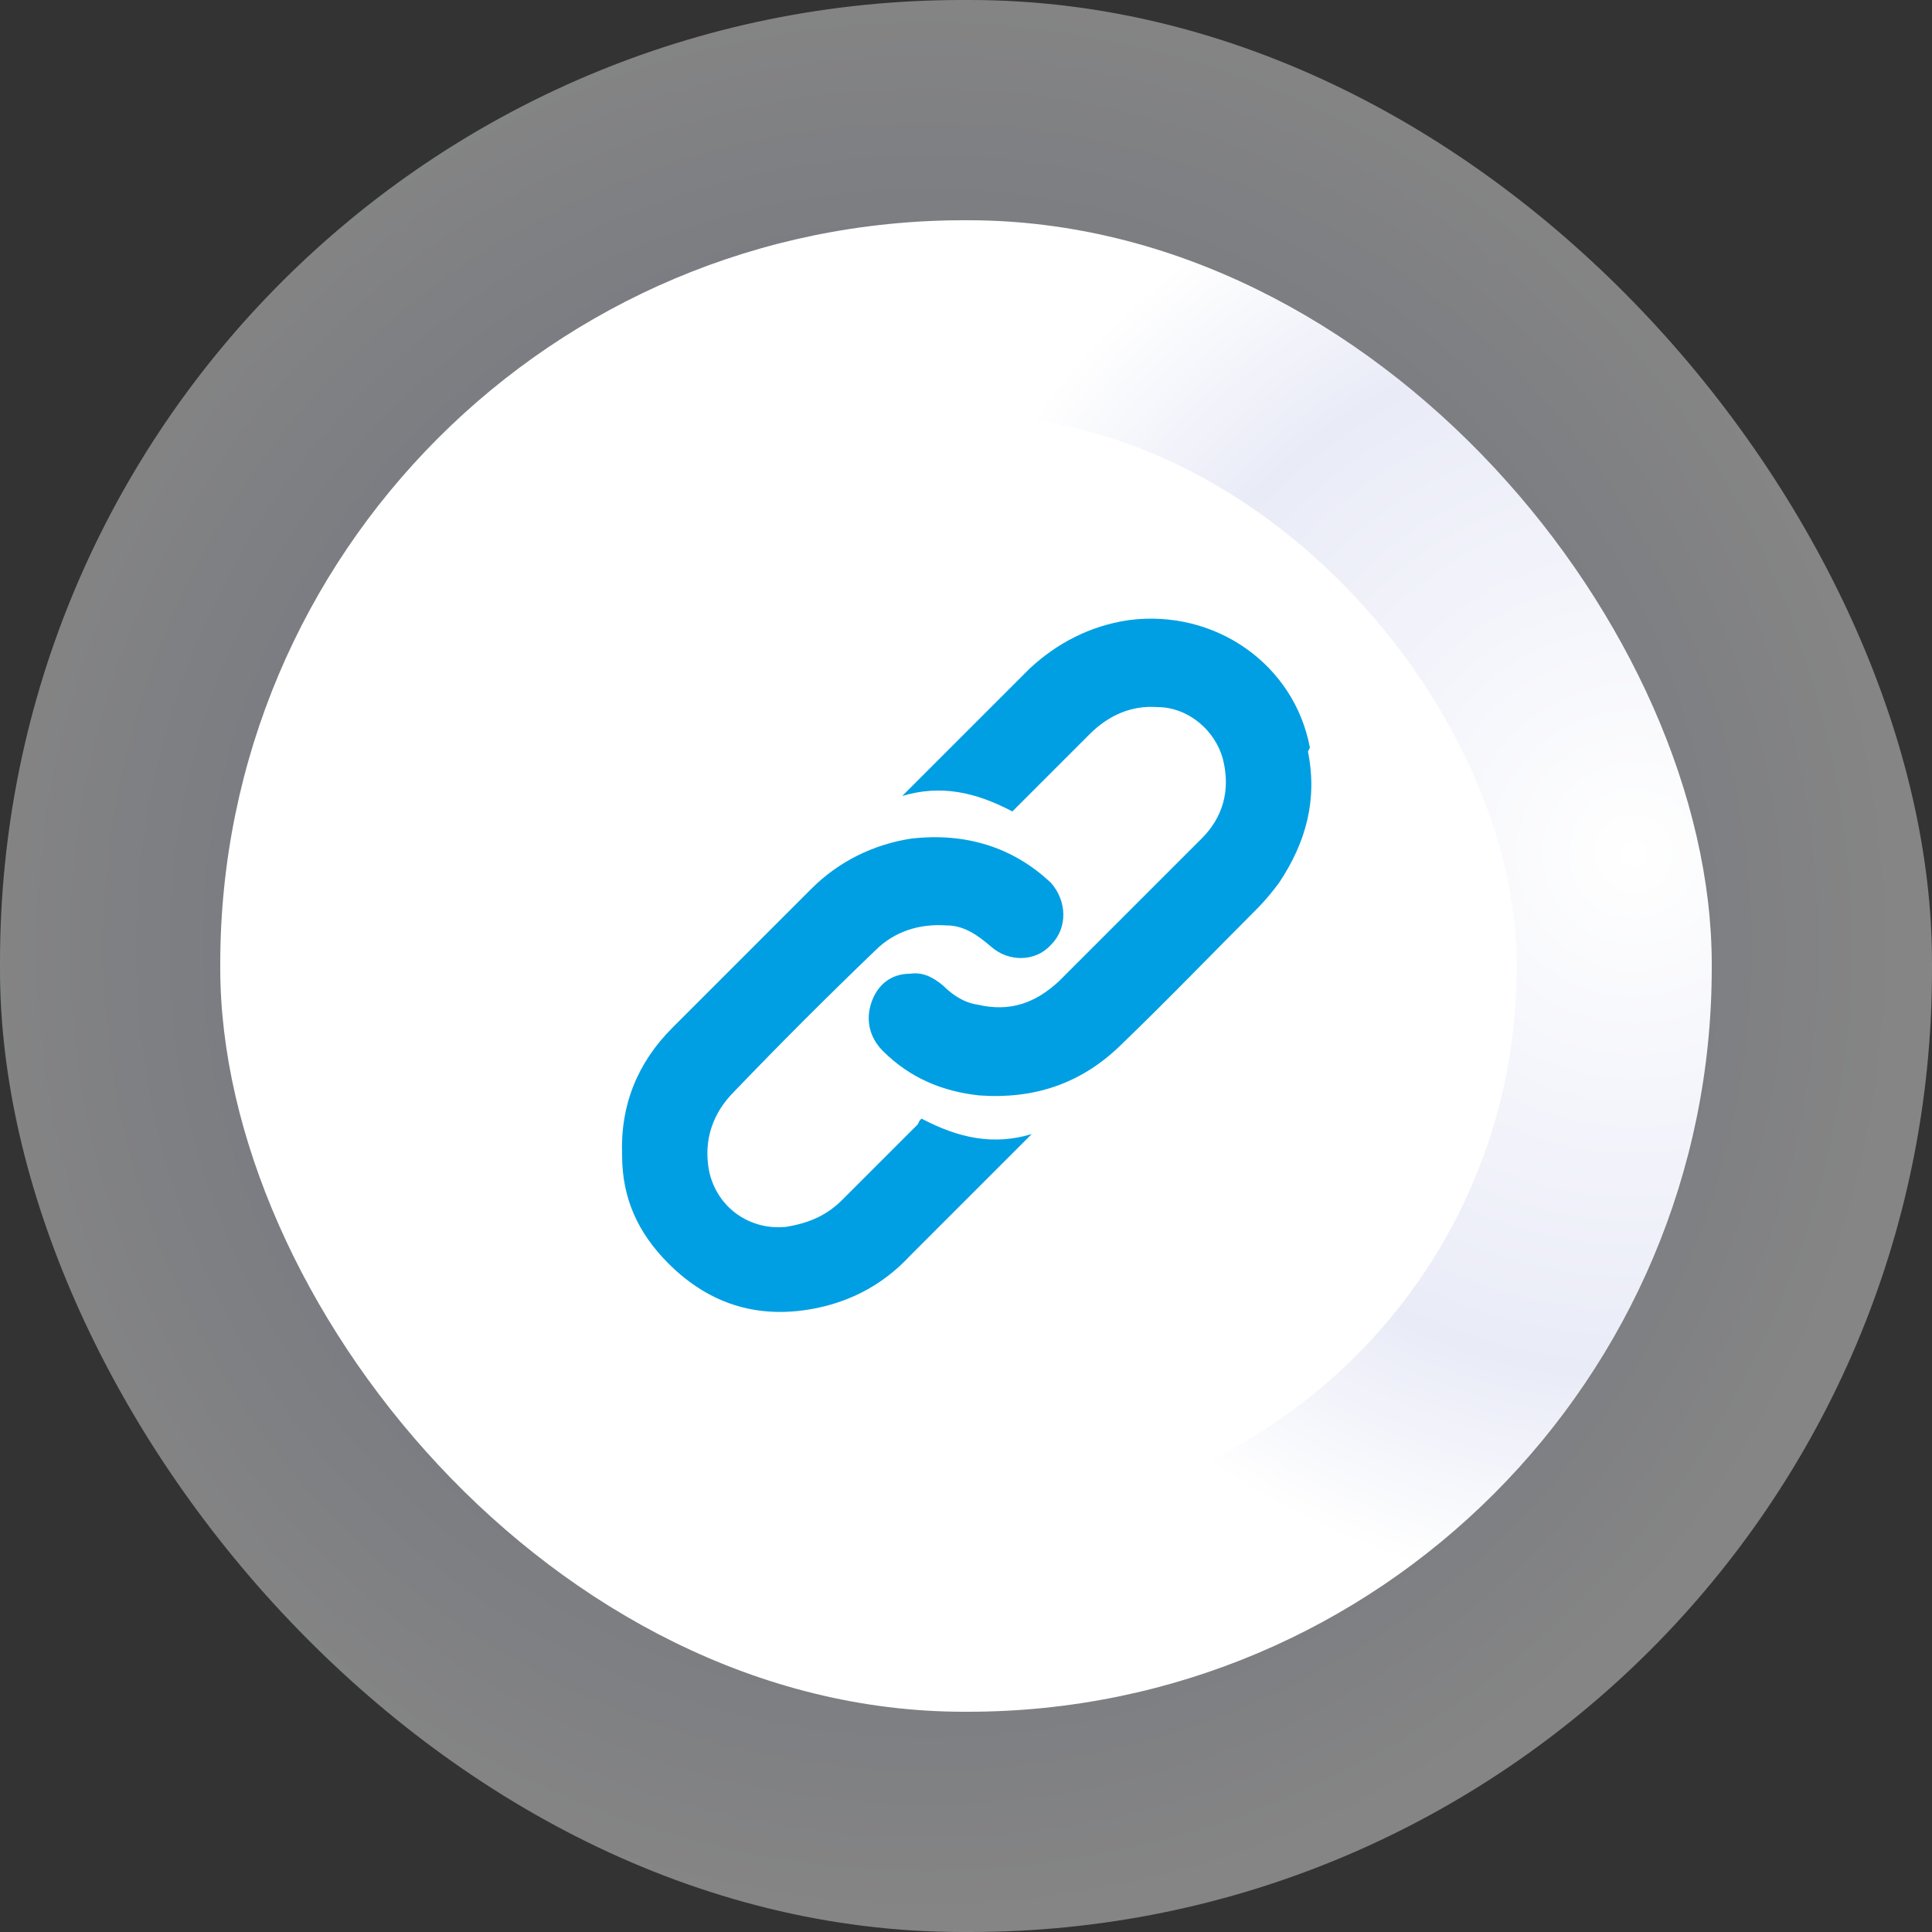
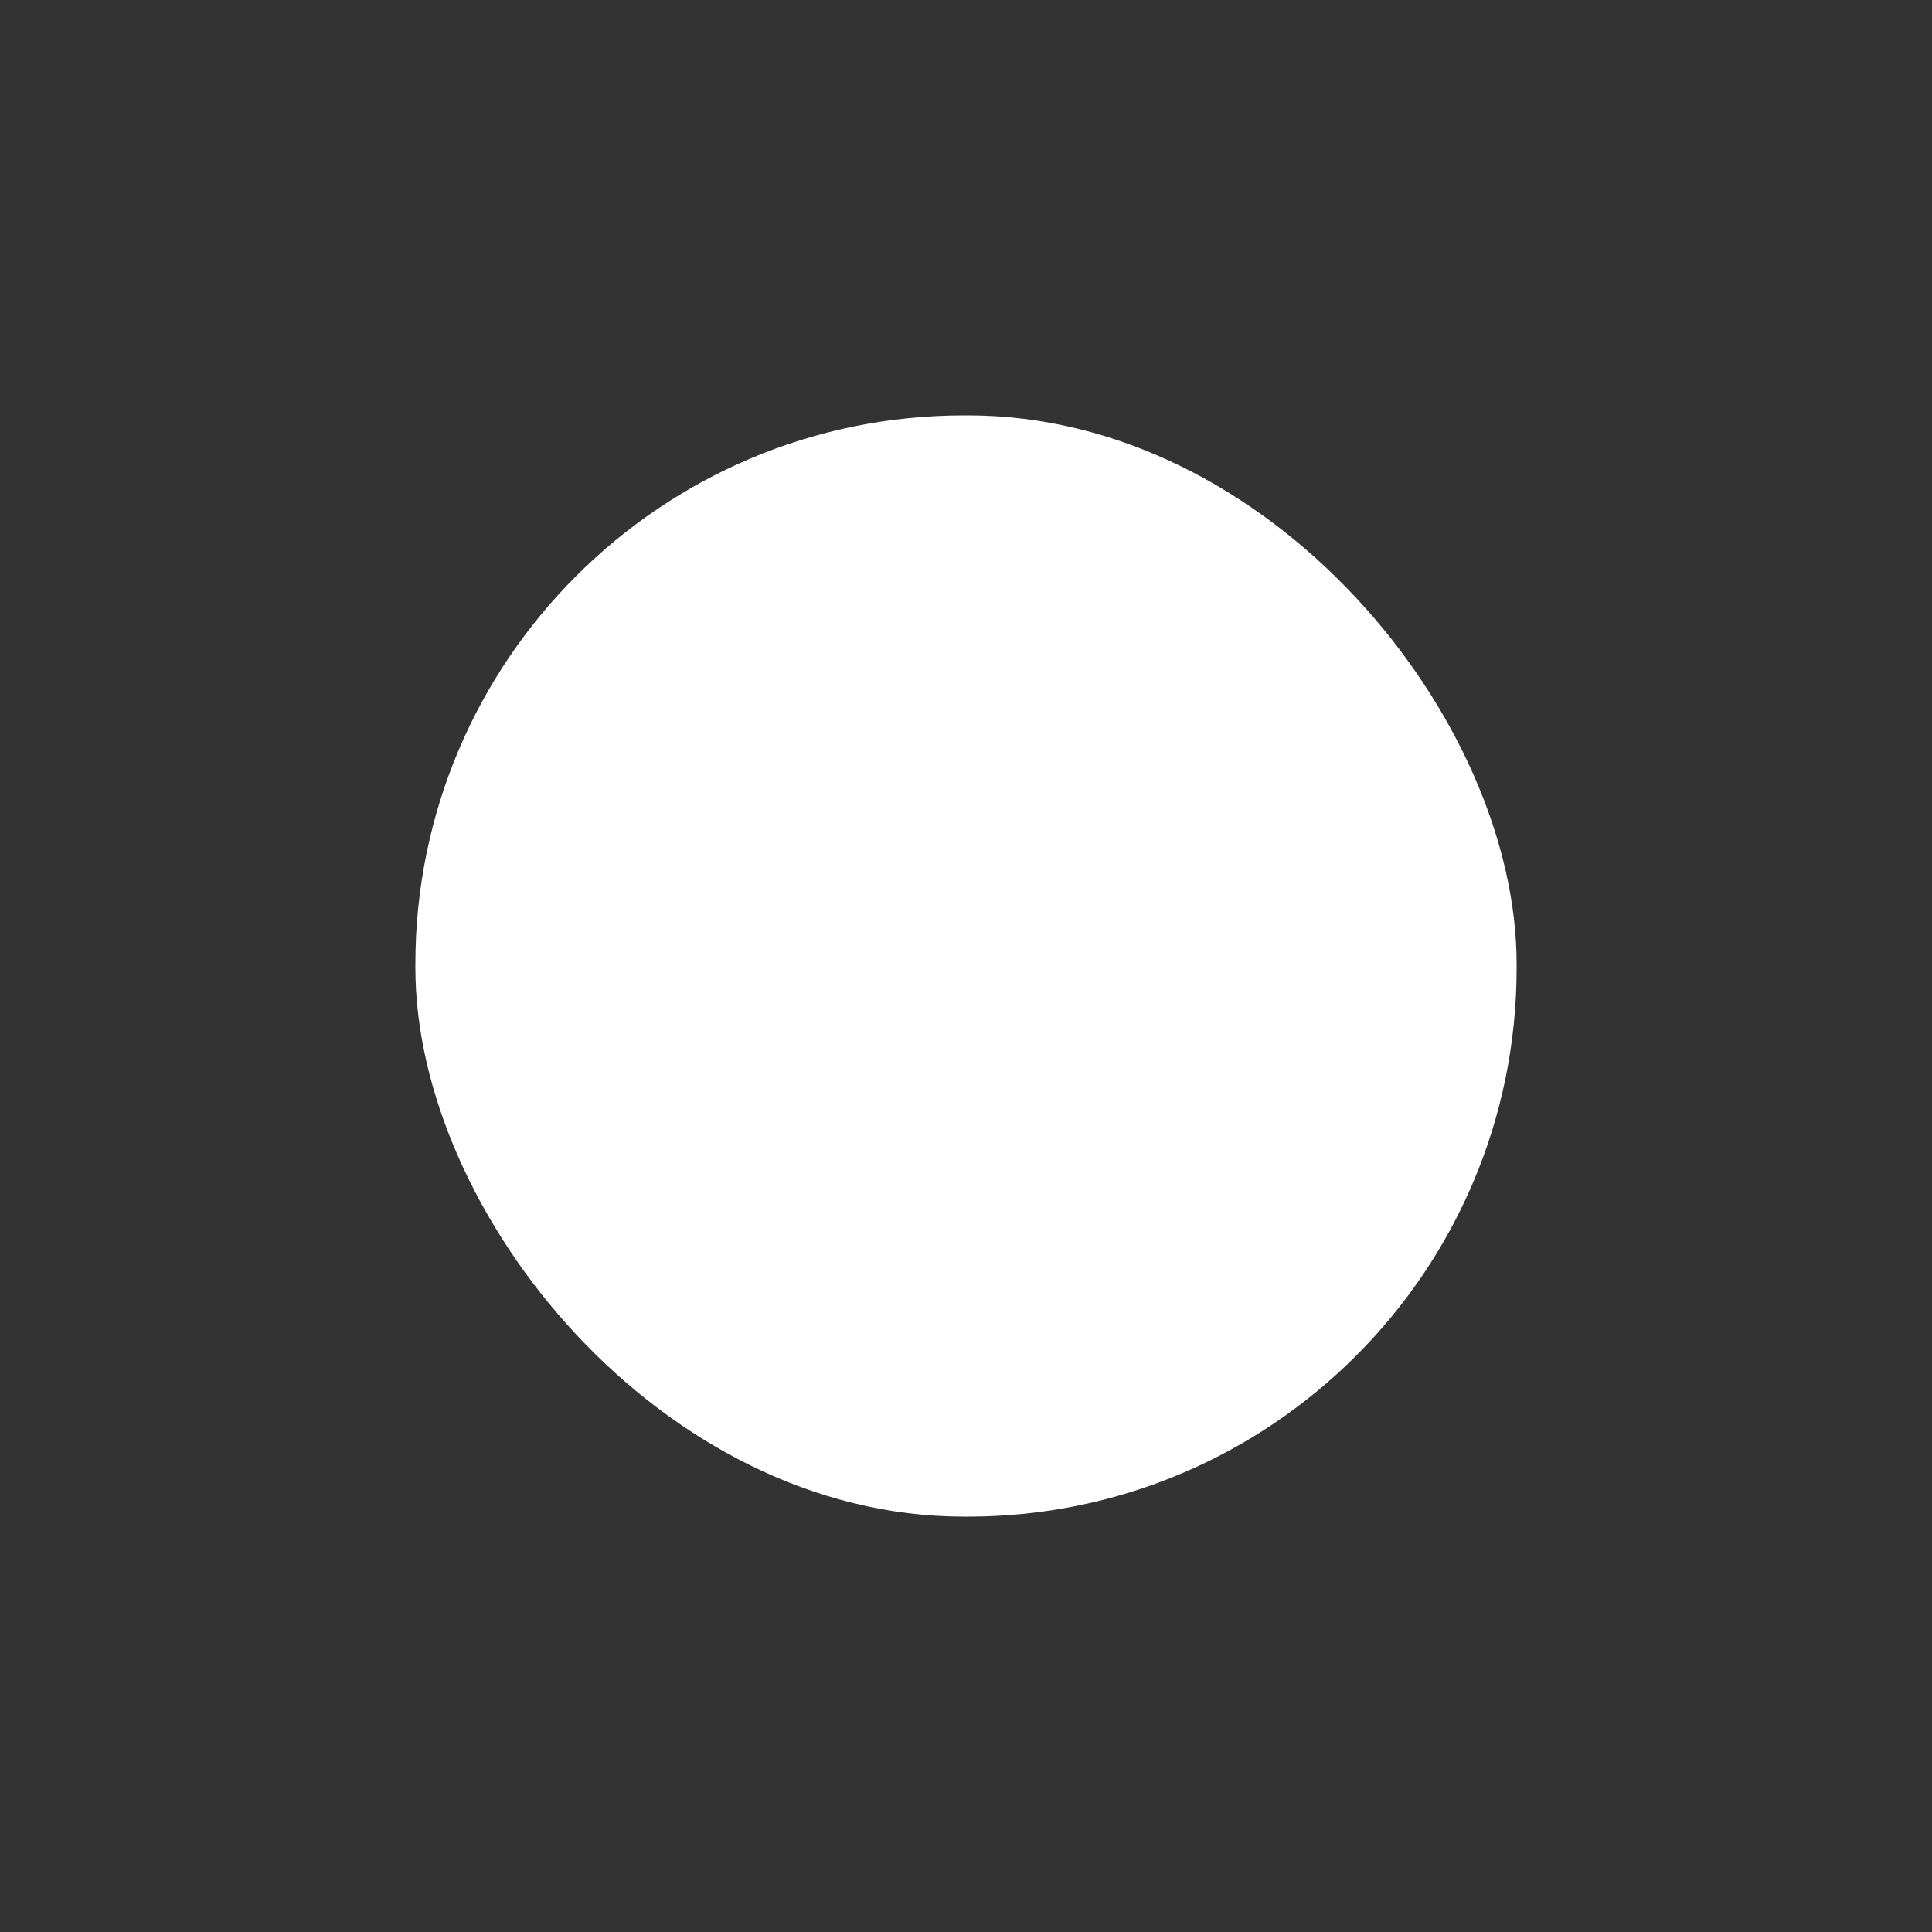
<svg xmlns="http://www.w3.org/2000/svg" id="Calque_2" version="1.1" viewBox="0 0 100 100">
  <rect x="0" y="0" width="100" height="100" fill="#333333" stroke="none" />
  <defs>
    <style>
      .st0 {
        fill: url(#Dégradé_sans_nom_2);
      }

      .st1 {
        fill: #fff;
      }

      .st2 {
        fill: #009fe3;
      }

      .st3 {
        fill: url(#Dégradé_sans_nom);
        isolation: isolate;
        opacity: .4;
      }
    </style>
    <radialGradient id="Dégradé_sans_nom" data-name="Dégradé sans nom" cx="-3000.2" cy="928.7" fx="-3000.2" fy="928.7" r=".5" gradientTransform="translate(300069 -92820.7) scale(100)" gradientUnits="userSpaceOnUse">
      <stop offset="0" stop-color="#fff" />
      <stop offset=".7" stop-color="#e5e9f6" />
      <stop offset="1" stop-color="#fff" />
    </radialGradient>
    <radialGradient id="Dégradé_sans_nom_2" data-name="Dégradé sans nom 2" cx="-2991.2" cy="933.6" fx="-2991.2" fy="933.6" r=".5" gradientTransform="translate(231005.1 -72029.8) scale(77.2)" gradientUnits="userSpaceOnUse">
      <stop offset="0" stop-color="#fff" />
      <stop offset=".7" stop-color="#e9ebf7" />
      <stop offset="1" stop-color="#fff" />
    </radialGradient>
  </defs>
  <g>
-     <rect class="st3" y="0" width="100" height="100" rx="49.8" ry="49.8" />
-     <rect class="st0" x="11.4" y="11.4" width="77.2" height="77.2" rx="38.5" ry="38.5" />
    <rect class="st1" x="21.5" y="21.5" width="57" height="57" rx="28.4" ry="28.4" />
  </g>
  <g>
-     <path class="st2" d="M47.6,58s0,0-.1.2c-1.3,1.3-2.6,2.6-3.9,3.9-.8.8-1.7,1.2-2.9,1.4-1.9.2-3.6-1-4-2.9-.3-1.6.2-3,1.3-4.1,2.4-2.5,4.8-4.9,7.3-7.3,1-1,2.3-1.4,3.7-1.3.9,0,1.6.5,2.3,1.1.9.8,2.3.8,3.1-.1.9-.9.8-2.3,0-3.2-2-1.9-4.5-2.6-7.2-2.3-2,.3-3.8,1.2-5.2,2.6-2.4,2.4-4.8,4.8-7.2,7.2-1.8,1.8-2.7,4-2.6,6.6,0,2.2.8,4,2.4,5.6,2.2,2.2,4.8,2.9,7.7,2.3,1.9-.4,3.5-1.3,4.8-2.7,2.1-2.1,4.2-4.2,6.3-6.3h0c0,0,0-.1,0,0-2,.6-3.8.2-5.7-.8h0Z" />
-     <path class="st2" d="M67.8,38.7c-.8-4.3-4.9-7.2-9.4-6.6-2,.3-3.7,1.2-5.1,2.5-2.2,2.2-4.4,4.4-6.6,6.6s0,0,0,0c2-.6,3.8-.2,5.7.8l4-4c1-1,2.2-1.5,3.5-1.4,1.6,0,3,1.2,3.4,2.7.4,1.6,0,3-1.1,4.1-1.2,1.2-2.4,2.4-3.6,3.6-1.3,1.3-2.5,2.5-3.8,3.8-1.2,1.1-2.5,1.6-4.2,1.2-.7-.1-1.3-.5-1.8-1-.5-.4-1-.7-1.7-.6-1,0-1.7.6-2,1.5-.3.9-.1,1.8.6,2.5,1.4,1.4,3.1,2.1,5,2.3,2.8.2,5.2-.6,7.2-2.5,2.5-2.4,4.8-4.8,7.2-7.2.4-.4.8-.9,1.1-1.3,1.4-2.1,2-4.3,1.5-6.8h0Z" />
-   </g>
+     </g>
</svg>